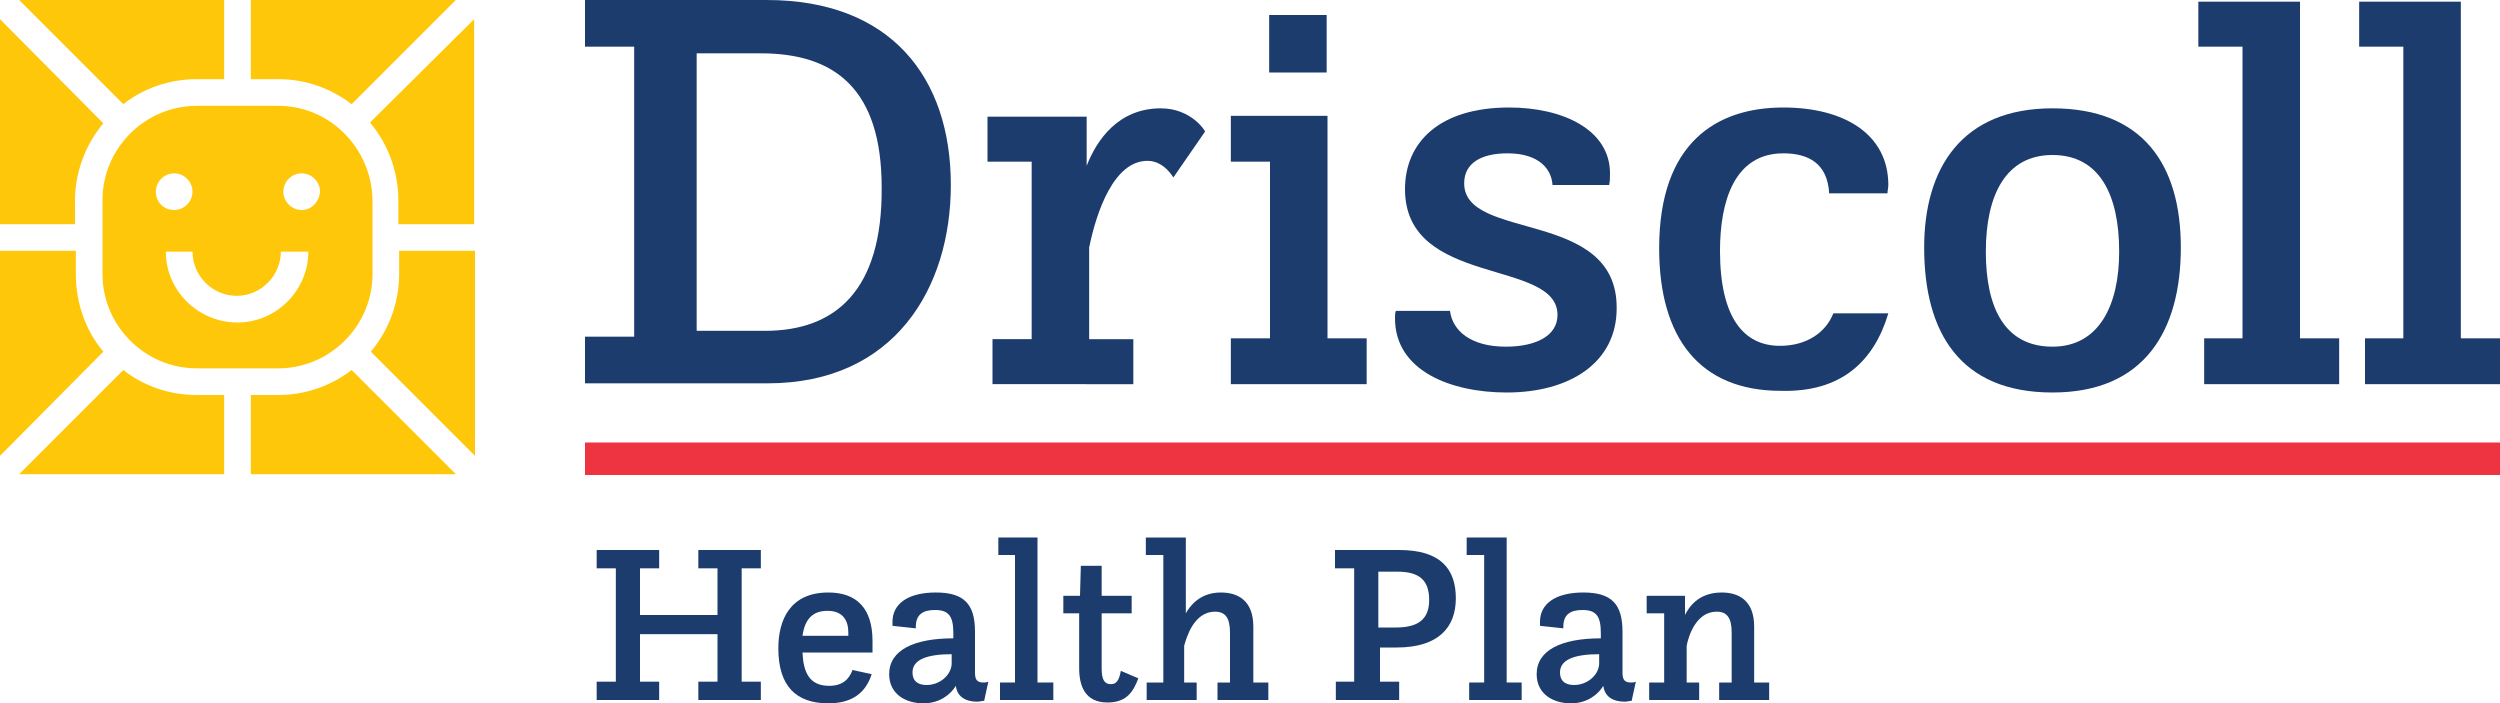
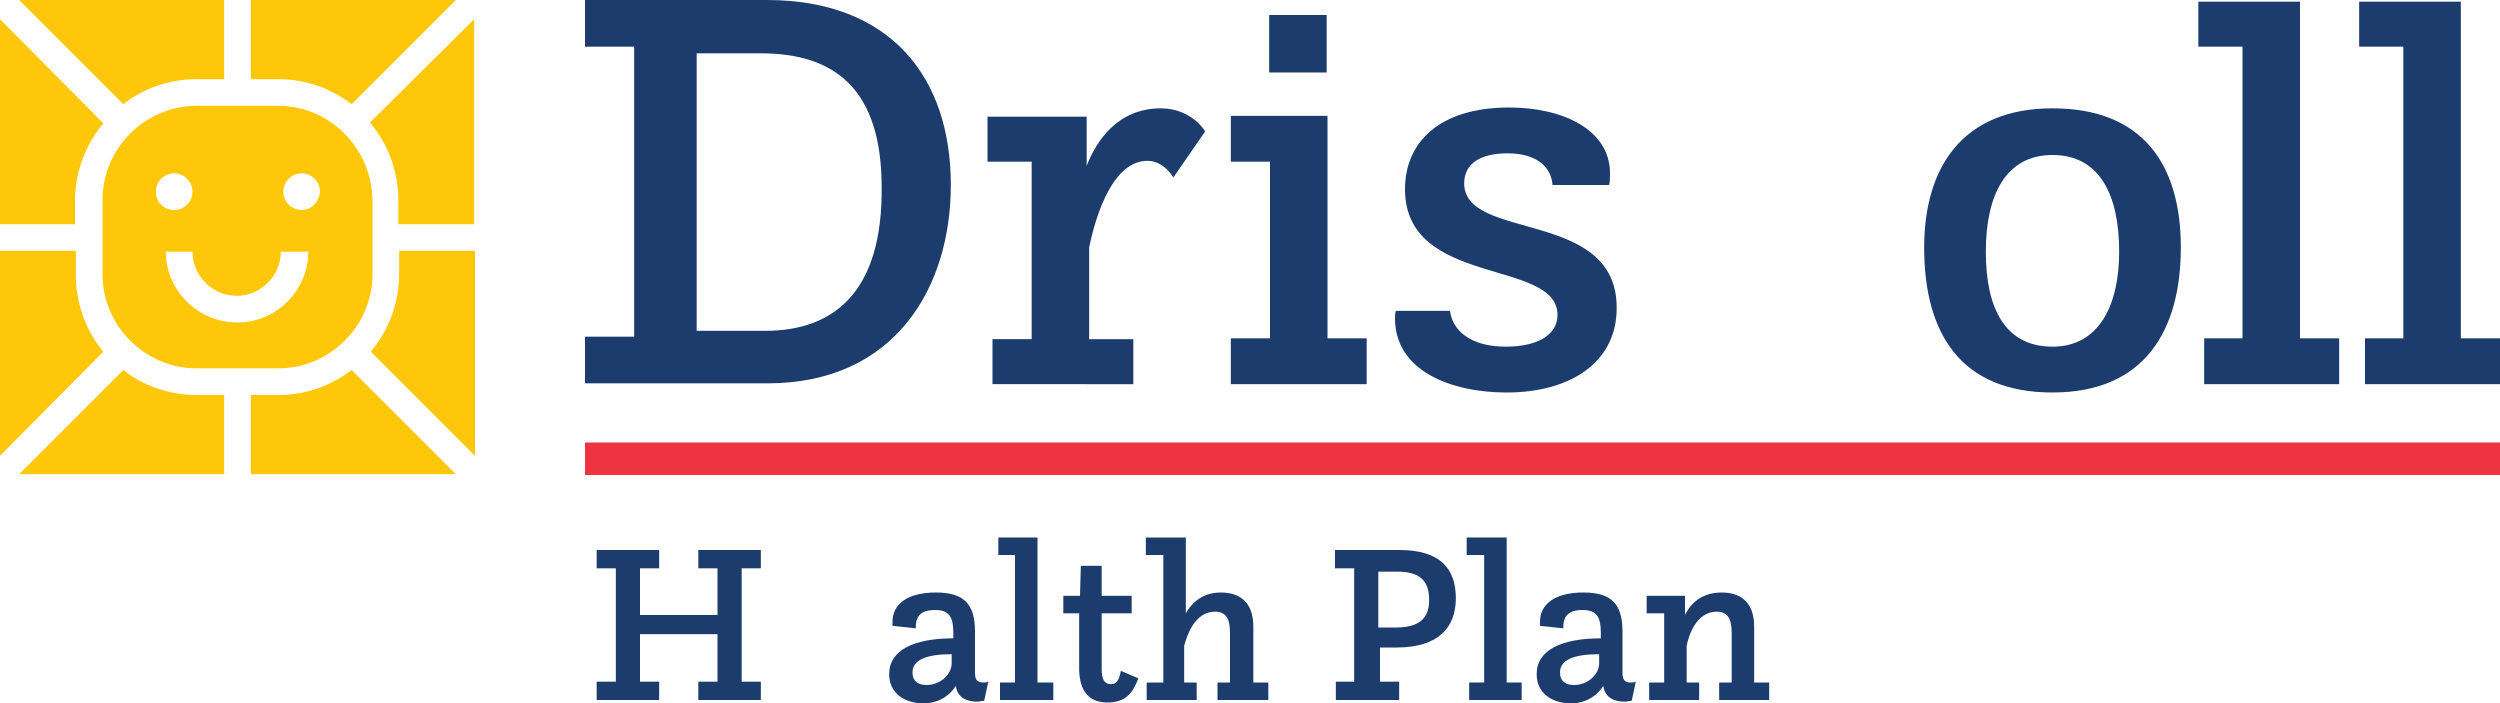
<svg xmlns="http://www.w3.org/2000/svg" version="1.1" id="Layer_1" x="0px" y="0px" viewBox="0 0 300 84.4" style="enable-background:new 0 0 300 84.4;" xml:space="preserve">
  <style type="text/css">
	.st0{fill:#1C3C6E;}
	.st1{fill:#FFC709;}
	.st2{fill:#EE3441;}
</style>
  <g>
    <rect x="152.3" y="1.8" class="st0" width="6.9" height="6.9" />
    <g>
      <path class="st0" d="M139.3,13c-5.1,0-7.7,3.8-8.9,6.9v-5.9h-11.9v5.4h5.3v21.3h-4.7v5.4H136v-5.4h-5.3v-11c0.9-4.4,3-10.4,7-10.4    c2,0,3.1,2,3.1,2l3.8-5.5C144.7,15.8,143,13,139.3,13" />
    </g>
    <polygon class="st0" points="159.3,40.6 159.3,13.9 147.7,13.9 147.7,19.4 152.4,19.4 152.4,40.6 147.7,40.6 147.7,46.1 164,46.1    164,40.6  " />
    <g>
      <path class="st0" d="M175.7,22c0-2.4,2-3.6,5.2-3.6c3.9,0,5.3,2,5.4,3.8h6.8c0.1-0.5,0.1-0.9,0.1-1.4c0-5.2-5.6-7.9-12.1-7.9    c-8.4,0-12.5,4.2-12.5,9.8c0,11.8,18.3,8.3,18.3,15.1c0,2.5-2.6,3.8-6.2,3.8c-4.2,0-6.4-1.9-6.7-4.3h-6.5    c-0.1,0.3-0.1,0.6-0.1,0.9c0,6.3,6.7,8.9,13.4,8.9c7.6,0,13.2-3.6,13.2-10.1C194.1,25,175.7,29,175.7,22" />
-       <path class="st0" d="M226.6,37.6H220c-0.9,2.3-3.2,3.9-6.4,3.9c-4.3,0-7.2-3.3-7.2-11.4c0-5.9,1.7-11.7,7.6-11.7    c3,0,5.3,1.2,5.5,4.8h7c0-0.3,0.1-0.7,0.1-1c0-6.1-5.3-9.3-12.6-9.3c-8,0-14.9,4.2-14.9,16.9c0,10.8,4.9,17.1,14.6,17.1    C221,47.1,224.9,43.3,226.6,37.6L226.6,37.6z" />
      <path class="st0" d="M246.3,13c-10.9,0-15.4,7.2-15.4,16.7c0,10.2,4.3,17.4,15.4,17.4c11.1,0,15.4-7.5,15.4-17.4    C261.7,19.7,257.1,13,246.3,13 M246.3,41.6c-5.7,0-8-4.6-8-11.4c0-6.8,2.4-11.6,8-11.6c5.6,0,8,4.7,8,11.6    C254.3,36.6,251.9,41.6,246.3,41.6" />
    </g>
    <polygon class="st0" points="263.8,0.2 263.8,5.6 269.1,5.6 269.1,40.6 264.5,40.6 264.5,46.1 280.7,46.1 280.7,40.6 276,40.6    276,0.2  " />
    <polygon class="st0" points="283.1,0.2 283.1,5.6 288.4,5.6 288.4,40.6 283.8,40.6 283.8,46.1 300,46.1 300,40.6 295.3,40.6    295.3,0.2  " />
    <g>
      <path class="st0" d="M92,0H70.2v5.6h5.9v34.8h-5.9v5.6h21.9c15.3,0,22-11.5,22-23.8C114.1,9.3,106.9,0,92,0 M91.8,39.7h-8.2V6.4    h7.7c8.9,0,14.5,4.3,14.5,16.1C105.9,34.8,100.3,39.7,91.8,39.7" />
      <path class="st1" d="M12.4,42.2L0,54.7V30.1h9.1v2.8C9.1,36.4,10.3,39.7,12.4,42.2" />
      <path class="st1" d="M9.1,26.9H0V2.3l12.4,12.5c-2.1,2.5-3.4,5.8-3.4,9.3V26.9z" />
      <path class="st1" d="M14.8,12.5L2.3,0h24.6v9.5h-3.3C20.3,9.5,17.2,10.6,14.8,12.5" />
      <path class="st1" d="M23.6,47.4h3.3v9.5H2.3l12.5-12.5C17.2,46.3,20.3,47.4,23.6,47.4" />
      <path class="st1" d="M33.4,12.7h-9.8c-6.2,0-11.3,5.1-11.3,11.3v8.9c0,6.2,5.1,11.3,11.3,11.3h9.8c6.2,0,11.3-5.1,11.3-11.3V24    C44.6,17.8,39.6,12.7,33.4,12.7 M18.7,23c0-1.2,1-2.2,2.2-2.2c1.2,0,2.2,1,2.2,2.2c0,1.2-1,2.2-2.2,2.2    C19.6,25.2,18.7,24.2,18.7,23 M28.5,38.7c-4.7,0-8.6-3.8-8.6-8.5h3.2c0,2.9,2.4,5.3,5.3,5.3c2.9,0,5.3-2.4,5.3-5.3H37    C37,34.8,33.2,38.7,28.5,38.7 M36.2,25.2c-1.2,0-2.2-1-2.2-2.2c0-1.2,1-2.2,2.2-2.2c1.2,0,2.2,1,2.2,2.2    C38.3,24.2,37.4,25.2,36.2,25.2" />
      <path class="st1" d="M42.2,44.4l12.5,12.5H30.1v-9.5h3.3C36.7,47.4,39.7,46.3,42.2,44.4" />
      <path class="st1" d="M33.4,9.5h-3.3V0h24.6L42.2,12.5C39.7,10.6,36.7,9.5,33.4,9.5" />
      <path class="st1" d="M56.9,2.3v24.6h-9.1V24c0-3.5-1.3-6.8-3.4-9.3L56.9,2.3z" />
      <path class="st1" d="M47.9,30.1h9.1v24.6L44.5,42.2c2.1-2.5,3.4-5.8,3.4-9.3V30.1z" />
    </g>
    <rect x="70.2" y="53.1" class="st2" width="229.8" height="3.9" />
    <polygon class="st0" points="83.8,66 83.8,68.2 86.1,68.2 86.1,73.8 76.8,73.8 76.8,68.2 79.1,68.2 79.1,66 71.6,66 71.6,68.2    73.9,68.2 73.9,81.8 71.6,81.8 71.6,84 79.1,84 79.1,81.8 76.8,81.8 76.8,76.1 86.1,76.1 86.1,81.8 83.8,81.8 83.8,84 91.3,84    91.3,81.8 89,81.8 89,68.2 91.3,68.2 91.3,66  " />
    <g>
-       <path class="st0" d="M101.8,76.3v-0.4c0-1.5-0.7-2.6-2.5-2.6c-1.6,0-2.7,0.8-3,3H101.8z M104.6,80.9c-0.7,2.2-2.3,3.5-5.2,3.5    c-3.9,0-6-2.1-6-6.6c0-3.4,1.4-6.7,6-6.7c3.4,0,5.3,1.9,5.3,5.8v1.4h-8.4c0.1,2.2,0.7,4,3.2,4c1.6,0,2.4-0.8,2.8-1.9L104.6,80.9z" />
      <path class="st0" d="M114.3,78.5c-3.2,0-4.8,0.7-4.8,2.2c0,1,0.6,1.5,1.7,1.5c1.5,0,2.9-1.1,3-2.5V78.5z M107.1,75.1    c0-0.2,0-0.3,0-0.5c0-2.1,1.8-3.5,5.2-3.5c3.4,0,4.7,1.4,4.7,4.7v4.4c0,0.9-0.1,1.7,1,1.7c0.2,0,0.4,0,0.6-0.1l-0.5,2.3    c-0.3,0-0.5,0.1-0.8,0.1c-1.9,0-2.5-1-2.6-1.9c-0.6,1-1.9,2.1-3.9,2.1c-2.1,0-4.1-1.1-4.1-3.5c0-2.9,3-4.3,7.7-4.3V76    c0-2-0.5-2.8-2.2-2.8c-1.4,0-2.3,0.5-2.3,2v0.2L107.1,75.1z" />
    </g>
    <polygon class="st0" points="119.8,64.5 119.8,66.6 121.8,66.6 121.8,81.9 120,81.9 120,84 126.4,84 126.4,81.9 124.5,81.9    124.5,64.5  " />
    <g>
      <path class="st0" d="M129.6,73.6h-2v-2.1h2l0.1-3.6h2.5v3.6h3.6v2.1h-3.6v6.6c0,1.3,0.3,1.9,1.1,1.9c0.7,0,1-0.5,1.2-1.6l2.1,0.9    c-0.6,1.6-1.4,2.9-3.7,2.9c-2.7,0-3.4-2-3.4-4.1V73.6z" />
      <path class="st0" d="M137.8,81.9h1.8V66.6h-2.1v-2.1h4.8v9.1c0.5-0.9,1.7-2.5,4.2-2.5c2.1,0,3.9,1,3.9,4.1v6.7h1.8V84h-6.1v-2.1    h1.5v-6c0-1.8-0.6-2.5-1.8-2.5c-2.5,0-3.4,3-3.7,4.1v4.4h1.5V84h-6V81.9z" />
      <path class="st0" d="M167.5,75.3c2.7,0,4-1,4-3.3c0-2.3-1.1-3.4-3.8-3.4h-2.3v6.7H167.5z M160.2,81.8h2.3V68.2h-2.3V66h7.7    c5,0,6.8,2.3,6.8,5.8c0,3.5-2.1,5.9-7.1,5.9h-2v4.1h2.3V84h-7.6V81.8z" />
    </g>
    <polygon class="st0" points="176,64.5 176,66.6 178.1,66.6 178.1,81.9 176.3,81.9 176.3,84 182.6,84 182.6,81.9 180.8,81.9    180.8,64.5  " />
    <g>
      <path class="st0" d="M192,78.5c-3.2,0-4.8,0.7-4.8,2.2c0,1,0.6,1.5,1.7,1.5c1.5,0,2.9-1.1,3-2.5V78.5z M184.8,75.1    c0-0.2,0-0.3,0-0.5c0-2.1,1.8-3.5,5.2-3.5c3.4,0,4.7,1.4,4.7,4.7v4.4c0,0.9-0.1,1.7,1,1.7c0.2,0,0.4,0,0.6-0.1l-0.5,2.3    c-0.3,0-0.5,0.1-0.8,0.1c-1.9,0-2.5-1-2.6-1.9c-0.6,1-1.9,2.1-3.9,2.1c-2.1,0-4.1-1.1-4.1-3.5c0-2.9,3-4.3,7.7-4.3V76    c0-2-0.5-2.8-2.2-2.8c-1.4,0-2.3,0.5-2.3,2v0.2L184.8,75.1z" />
      <path class="st0" d="M197.9,81.9h1.8v-8.3h-2.1v-2.1h4.6v2.3c0.4-0.8,1.5-2.7,4.4-2.7c2.1,0,3.9,1,3.9,4.1v6.7h1.8V84h-6v-2.1h1.5    v-6c0-1.8-0.6-2.5-1.8-2.5c-2.5,0-3.4,3-3.6,4.1v4.4h1.5V84h-6V81.9z" />
    </g>
  </g>
</svg>